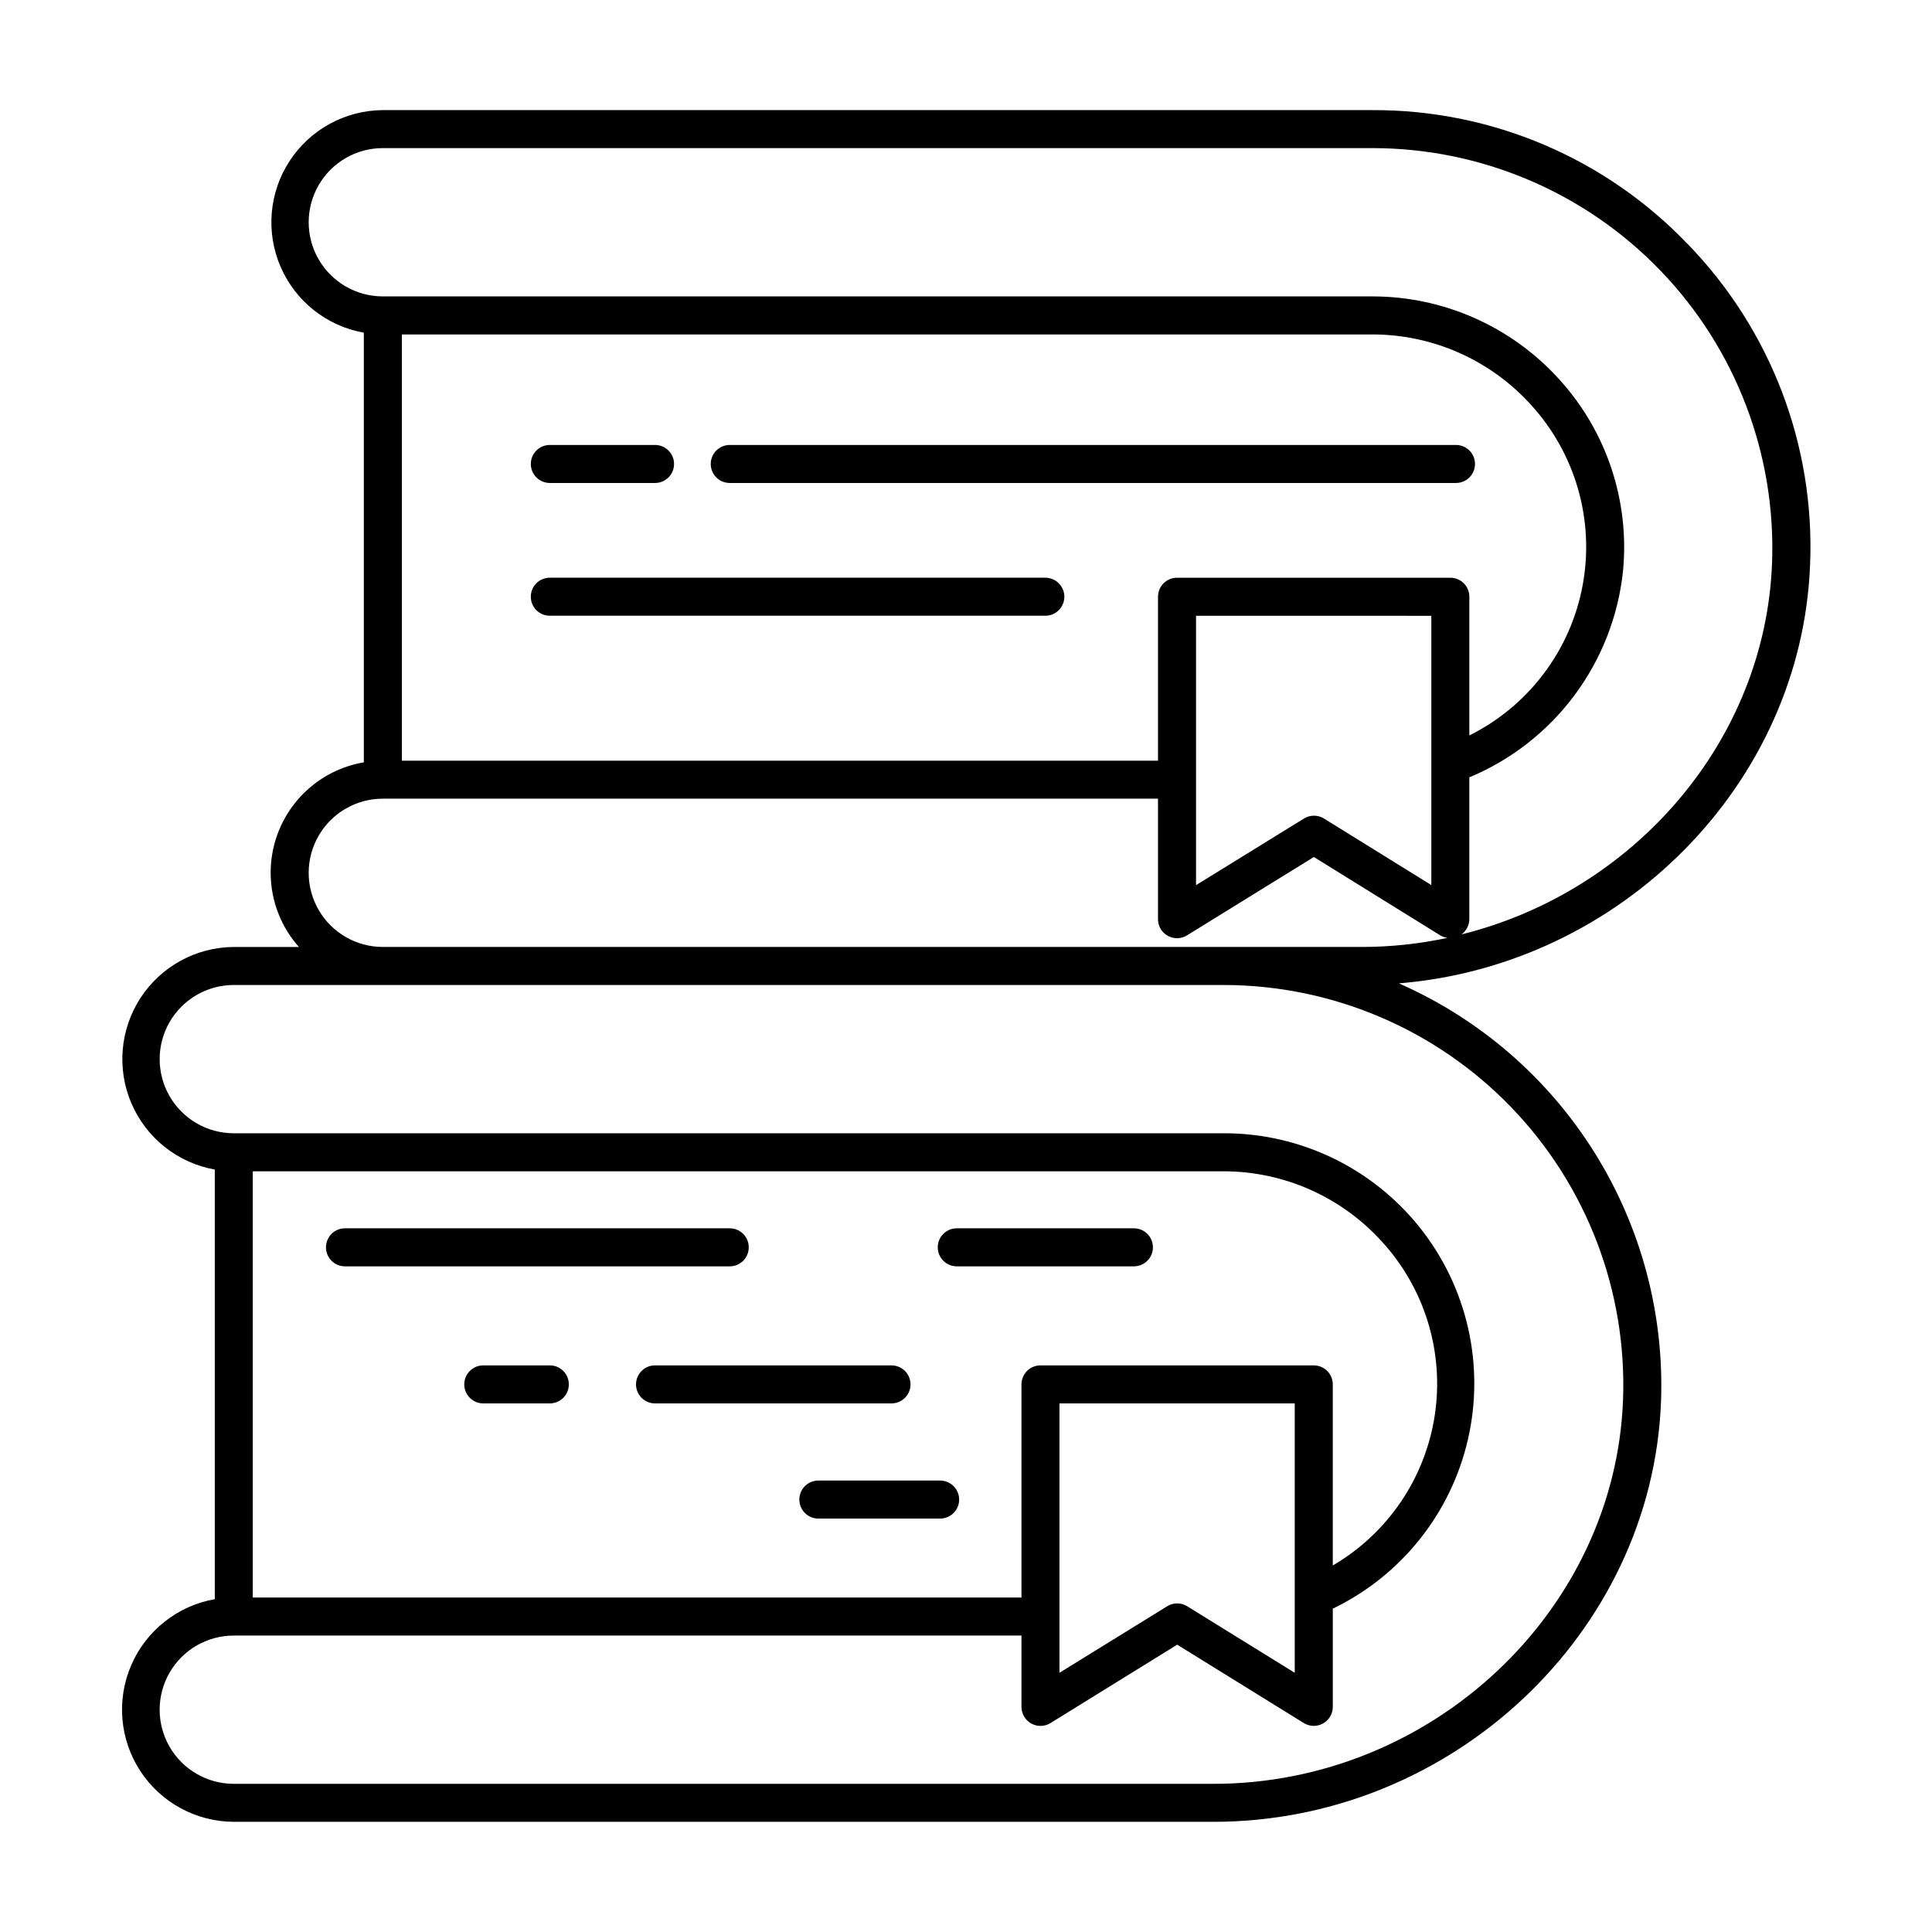
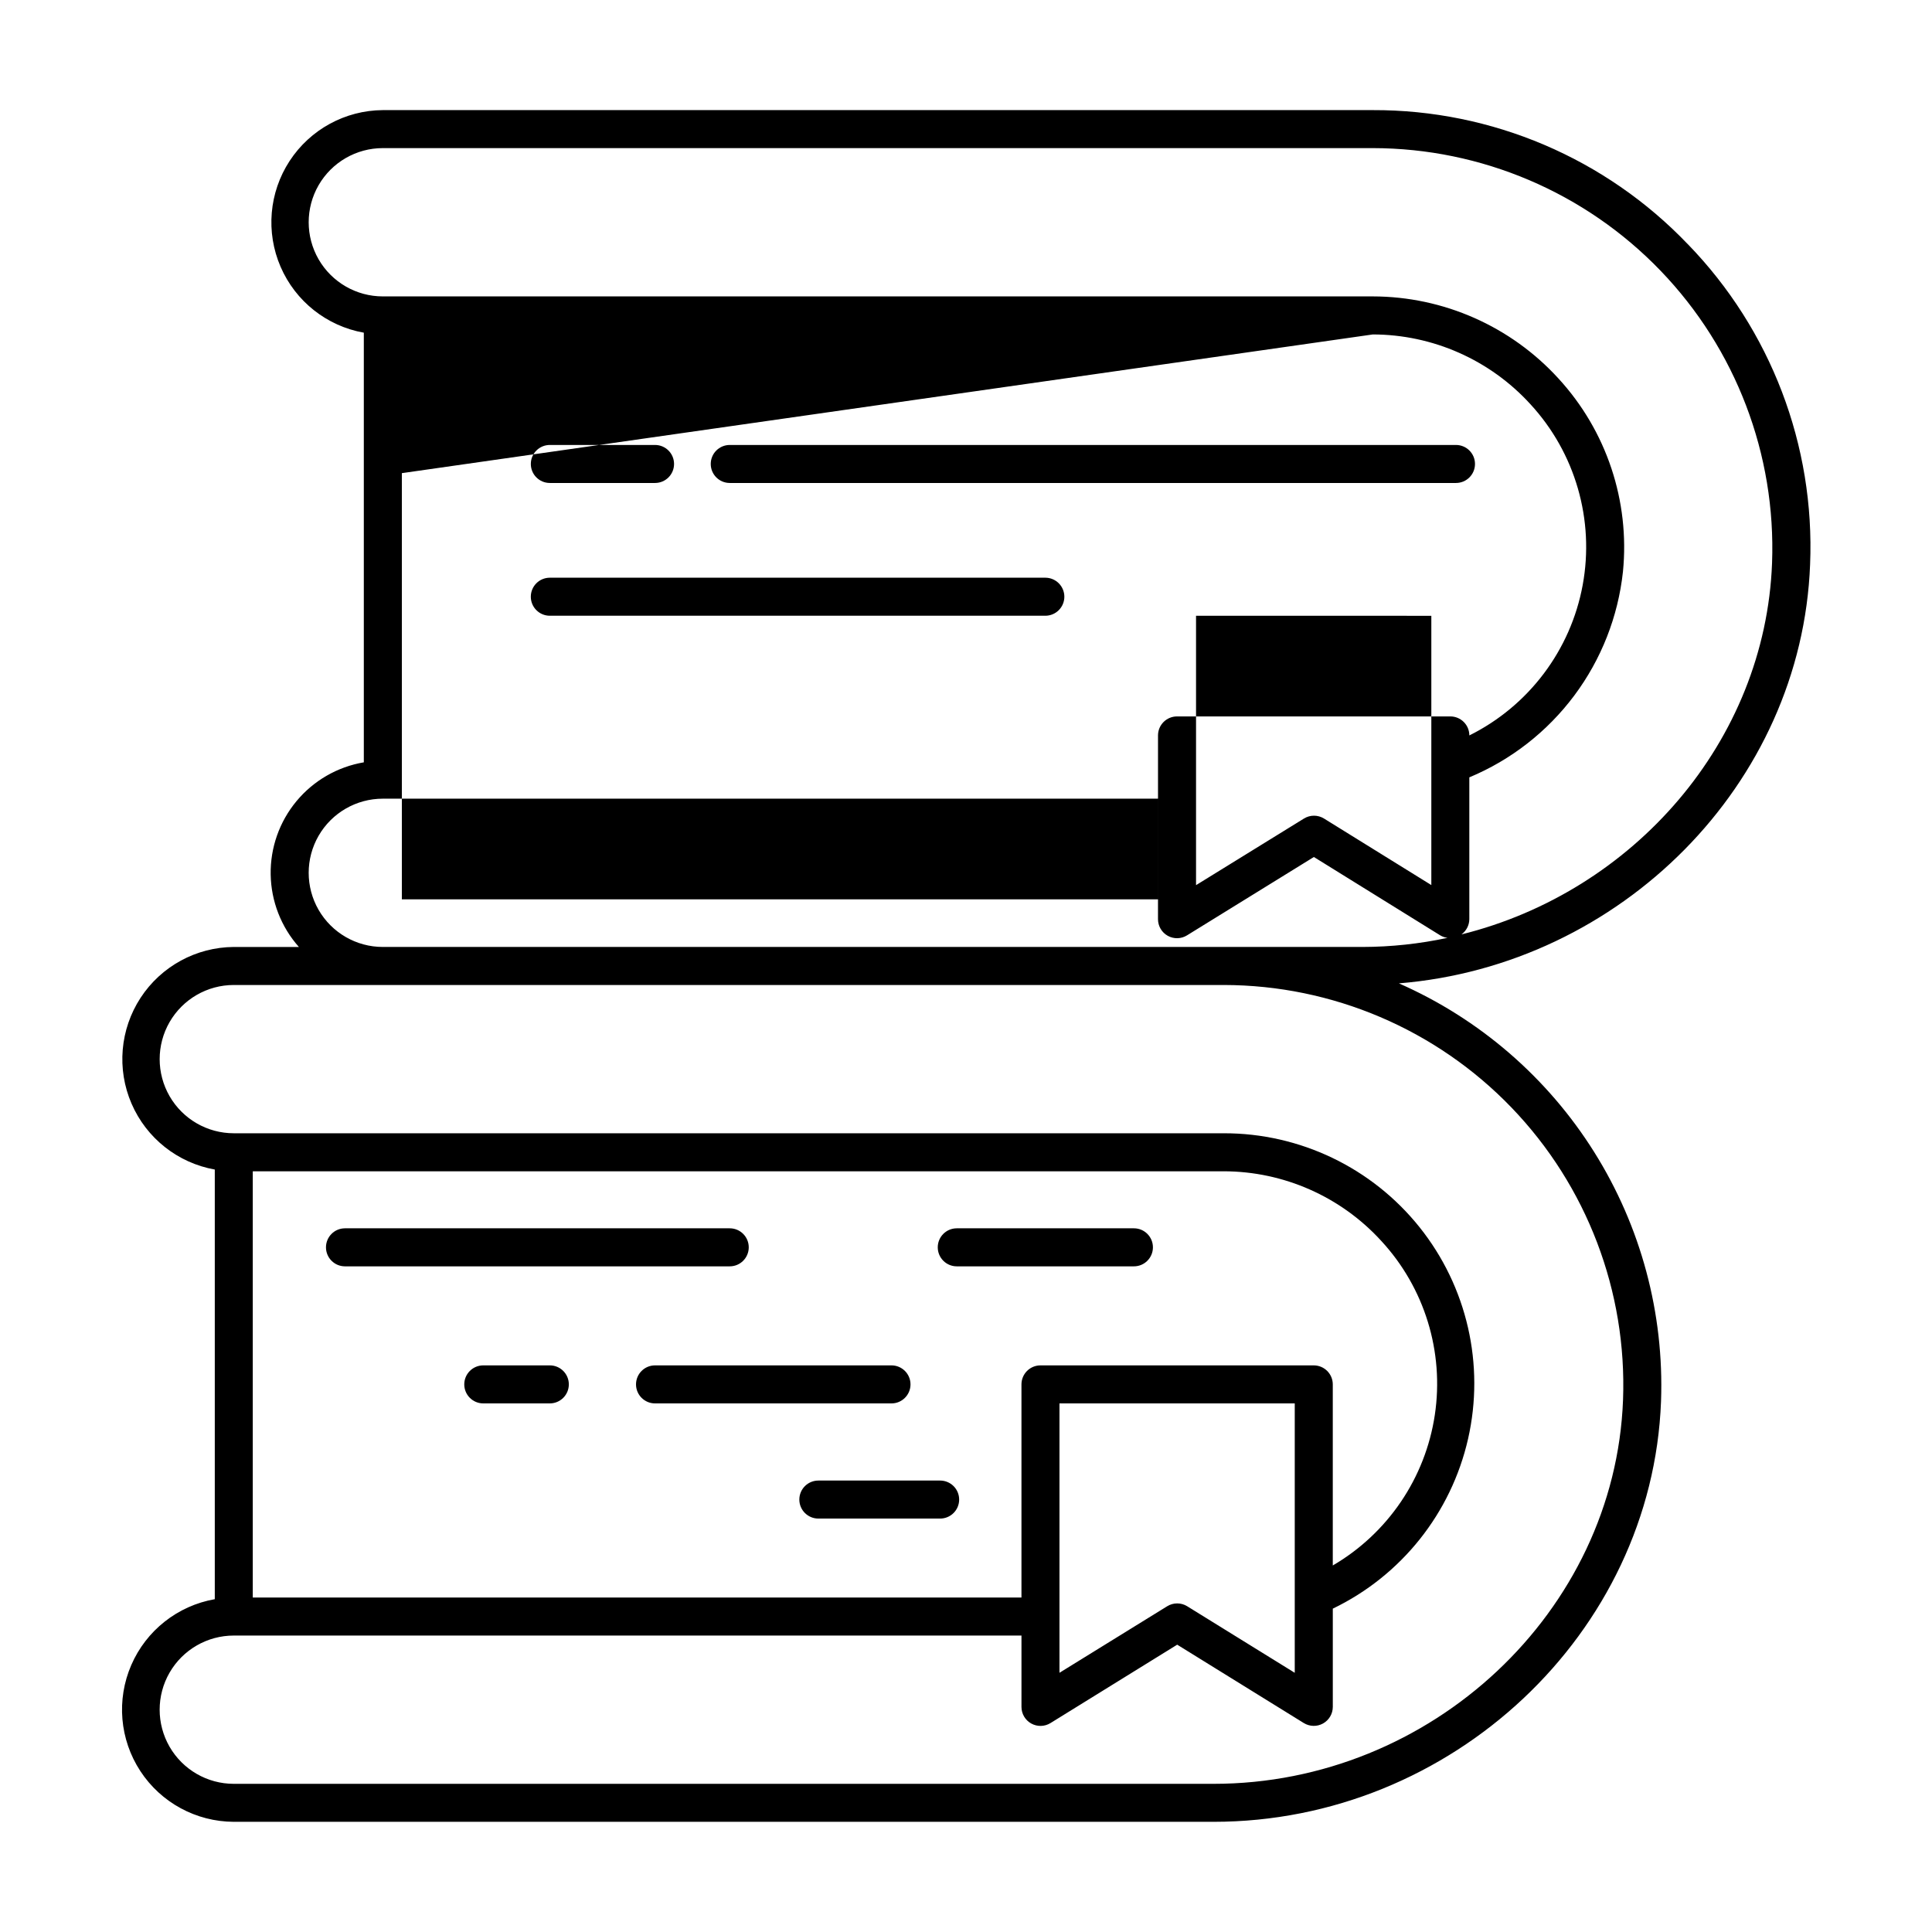
<svg xmlns="http://www.w3.org/2000/svg" fill="#000000" width="800px" height="800px" version="1.1" viewBox="144 144 512 512">
-   <path d="m591.31 208.74c-21.777-22.801-51.965-35.656-83.496-35.559h-262.36c-9.973 0.062-19.25 5.125-24.703 13.477-5.453 8.352-6.352 18.883-2.394 28.039 3.957 9.156 12.242 15.719 22.059 17.469v113.86c-6.988 1.188-13.32 4.84-17.848 10.293s-6.953 12.348-6.836 19.438c0.117 7.086 2.769 13.898 7.477 19.199h-17.25c-9.977 0.062-19.254 5.125-24.707 13.477-5.449 8.352-6.352 18.883-2.394 28.039 3.957 9.156 12.242 15.715 22.062 17.469v113.86c-9.844 1.727-18.16 8.289-22.133 17.457-3.973 9.172-3.074 19.727 2.398 28.09 5.469 8.363 14.777 13.418 24.773 13.453h259.64c63.062 0.004 116.28-49.973 118.59-111.44 0.844-23.297-5.324-46.309-17.711-66.055-12.387-19.75-30.418-35.32-51.754-44.703 58.762-4.777 106.75-52.723 108.97-111.02 1.297-31.527-10.41-62.203-32.383-84.852zm-83.496 23.891c15.898 0.031 31.051 6.742 41.762 18.488 11.902 12.91 17.035 30.668 13.852 47.934-3.184 17.266-14.312 32.027-30.035 39.844v-36.754c0-1.336-0.527-2.617-1.473-3.562-0.945-0.945-2.227-1.477-3.562-1.477h-72.434c-2.781 0-5.039 2.254-5.039 5.039v43.441h-200.39v-112.95zm15.504 74.562v71.359l-28.445-17.633c-1.625-1.004-3.68-1.004-5.305 0l-28.605 17.656v-71.395zm-55 147.21c15.895 0.027 31.051 6.734 41.758 18.48 11.461 12.418 16.668 29.363 14.168 46.078-2.504 16.711-12.449 31.387-27.043 39.906v-47.988c0-1.336-0.531-2.617-1.477-3.562-0.945-0.945-2.227-1.477-3.562-1.477h-72.426c-2.785 0-5.039 2.258-5.039 5.039v56.477h-203.71v-112.95zm-43.547 61.516h62.352v71.391l-28.5-17.633v-0.004c-1.625-1.004-3.68-1.004-5.305 0l-28.547 17.633zm149.35-0.934c-2.117 56.102-50.801 101.75-108.52 101.75h-259.64c-7.023 0-13.508-3.746-17.02-9.824-3.508-6.082-3.508-13.57 0-19.648 3.512-6.082 9.996-9.824 17.02-9.824h208.74v18.906c0 1.828 0.988 3.512 2.582 4.402 1.598 0.891 3.551 0.848 5.106-0.113l33.582-20.777 33.543 20.766h0.004c1.551 0.961 3.504 1.008 5.102 0.117 1.594-0.891 2.586-2.57 2.586-4.398v-26.031c18.176-8.762 31.371-25.328 35.848-45.004 4.473-19.68-0.262-40.32-12.859-56.082-12.602-15.762-31.695-24.926-51.871-24.895h-262.36c-7.023 0-13.508-3.742-17.02-9.824-3.508-6.078-3.508-13.566 0-19.648 3.512-6.078 9.996-9.824 17.02-9.824h262.36c28.777 0.035 56.305 11.766 76.258 32.504 19.953 20.738 30.617 48.695 29.539 77.453zm-328.67-120.03c-7.019 0-13.504-3.746-17.016-9.824-3.508-6.078-3.508-13.57 0-19.648 3.512-6.078 9.996-9.824 17.016-9.824h205.43v31.945c0.004 1.824 0.992 3.508 2.586 4.394 1.594 0.891 3.543 0.848 5.098-0.113l33.629-20.77 33.484 20.766c0.59 0.355 1.246 0.578 1.93 0.66-7.402 1.59-14.949 2.398-22.516 2.414zm285.85-3.324c1.297-0.938 2.07-2.434 2.086-4.031v-37.59c11.047-4.606 20.652-12.098 27.816-21.688 7.16-9.586 11.613-20.926 12.898-32.824 1.852-18.715-4.363-37.332-17.086-51.184-12.621-13.836-30.473-21.734-49.203-21.762h-262.36c-7.019 0-13.504-3.746-17.016-9.824-3.508-6.082-3.508-13.57 0-19.652 3.512-6.078 9.996-9.824 17.016-9.824h262.36c28.781 0.031 56.309 11.766 76.262 32.5 19.953 20.738 30.617 48.699 29.539 77.457-1.789 47.336-36.777 87.137-82.312 98.422zm-213.71 114.21h62.664c2.781 0 5.039 2.258 5.039 5.039s-2.258 5.039-5.039 5.039h-62.664c-2.781 0-5.039-2.258-5.039-5.039s2.258-5.039 5.039-5.039zm-22.844 5.039c0 1.336-0.531 2.617-1.477 3.562-0.945 0.945-2.227 1.477-3.562 1.477h-17.633c-2.781 0-5.039-2.258-5.039-5.039s2.258-5.039 5.039-5.039h17.633c2.785 0 5.039 2.258 5.039 5.039zm-64.359-36.324c0-2.781 2.254-5.039 5.035-5.039h101.97c2.781 0 5.035 2.258 5.035 5.039s-2.254 5.039-5.035 5.039h-101.97c-2.781 0-5.035-2.258-5.035-5.039zm167.8 66.844c0 1.336-0.531 2.621-1.477 3.562-0.945 0.945-2.227 1.477-3.562 1.477h-32.277c-2.781 0-5.039-2.254-5.039-5.039 0-2.781 2.258-5.035 5.039-5.035h32.277c1.336 0 2.617 0.531 3.562 1.473 0.945 0.945 1.477 2.227 1.477 3.562zm-5.672-66.844c0-2.781 2.254-5.039 5.039-5.039h46.949c2.781 0 5.035 2.258 5.035 5.039s-2.254 5.039-5.035 5.039h-46.949c-2.785 0-5.039-2.258-5.039-5.039zm-60.16-207.6c0-2.781 2.254-5.035 5.039-5.035h192.46-0.004c2.781 0 5.039 2.254 5.039 5.035 0 2.785-2.258 5.039-5.039 5.039h-192.46 0.004c-2.785 0-5.039-2.254-5.039-5.039zm-47.68 0c0-2.781 2.254-5.035 5.035-5.035h27.883c2.781 0 5.039 2.254 5.039 5.035 0 2.785-2.258 5.039-5.039 5.039h-27.883c-2.781 0-5.035-2.254-5.035-5.039zm141.39 35.18v0.004c0 1.336-0.531 2.617-1.477 3.562-0.945 0.945-2.227 1.477-3.562 1.477h-131.32c-2.781 0-5.035-2.258-5.035-5.039 0-2.785 2.254-5.039 5.035-5.039h131.32c1.336 0 2.617 0.531 3.562 1.477 0.945 0.945 1.477 2.227 1.477 3.562z" />
+   <path d="m591.31 208.74c-21.777-22.801-51.965-35.656-83.496-35.559h-262.36c-9.973 0.062-19.25 5.125-24.703 13.477-5.453 8.352-6.352 18.883-2.394 28.039 3.957 9.156 12.242 15.719 22.059 17.469v113.86c-6.988 1.188-13.32 4.84-17.848 10.293s-6.953 12.348-6.836 19.438c0.117 7.086 2.769 13.898 7.477 19.199h-17.25c-9.977 0.062-19.254 5.125-24.707 13.477-5.449 8.352-6.352 18.883-2.394 28.039 3.957 9.156 12.242 15.715 22.062 17.469v113.86c-9.844 1.727-18.16 8.289-22.133 17.457-3.973 9.172-3.074 19.727 2.398 28.09 5.469 8.363 14.777 13.418 24.773 13.453h259.64c63.062 0.004 116.28-49.973 118.59-111.44 0.844-23.297-5.324-46.309-17.711-66.055-12.387-19.75-30.418-35.32-51.754-44.703 58.762-4.777 106.75-52.723 108.97-111.02 1.297-31.527-10.41-62.203-32.383-84.852zm-83.496 23.891c15.898 0.031 31.051 6.742 41.762 18.488 11.902 12.91 17.035 30.668 13.852 47.934-3.184 17.266-14.312 32.027-30.035 39.844c0-1.336-0.527-2.617-1.473-3.562-0.945-0.945-2.227-1.477-3.562-1.477h-72.434c-2.781 0-5.039 2.254-5.039 5.039v43.441h-200.39v-112.95zm15.504 74.562v71.359l-28.445-17.633c-1.625-1.004-3.68-1.004-5.305 0l-28.605 17.656v-71.395zm-55 147.21c15.895 0.027 31.051 6.734 41.758 18.48 11.461 12.418 16.668 29.363 14.168 46.078-2.504 16.711-12.449 31.387-27.043 39.906v-47.988c0-1.336-0.531-2.617-1.477-3.562-0.945-0.945-2.227-1.477-3.562-1.477h-72.426c-2.785 0-5.039 2.258-5.039 5.039v56.477h-203.71v-112.95zm-43.547 61.516h62.352v71.391l-28.5-17.633v-0.004c-1.625-1.004-3.68-1.004-5.305 0l-28.547 17.633zm149.35-0.934c-2.117 56.102-50.801 101.75-108.52 101.75h-259.64c-7.023 0-13.508-3.746-17.02-9.824-3.508-6.082-3.508-13.57 0-19.648 3.512-6.082 9.996-9.824 17.02-9.824h208.74v18.906c0 1.828 0.988 3.512 2.582 4.402 1.598 0.891 3.551 0.848 5.106-0.113l33.582-20.777 33.543 20.766h0.004c1.551 0.961 3.504 1.008 5.102 0.117 1.594-0.891 2.586-2.57 2.586-4.398v-26.031c18.176-8.762 31.371-25.328 35.848-45.004 4.473-19.68-0.262-40.32-12.859-56.082-12.602-15.762-31.695-24.926-51.871-24.895h-262.36c-7.023 0-13.508-3.742-17.02-9.824-3.508-6.078-3.508-13.566 0-19.648 3.512-6.078 9.996-9.824 17.02-9.824h262.36c28.777 0.035 56.305 11.766 76.258 32.504 19.953 20.738 30.617 48.695 29.539 77.453zm-328.67-120.03c-7.019 0-13.504-3.746-17.016-9.824-3.508-6.078-3.508-13.57 0-19.648 3.512-6.078 9.996-9.824 17.016-9.824h205.43v31.945c0.004 1.824 0.992 3.508 2.586 4.394 1.594 0.891 3.543 0.848 5.098-0.113l33.629-20.77 33.484 20.766c0.59 0.355 1.246 0.578 1.93 0.66-7.402 1.59-14.949 2.398-22.516 2.414zm285.85-3.324c1.297-0.938 2.07-2.434 2.086-4.031v-37.59c11.047-4.606 20.652-12.098 27.816-21.688 7.16-9.586 11.613-20.926 12.898-32.824 1.852-18.715-4.363-37.332-17.086-51.184-12.621-13.836-30.473-21.734-49.203-21.762h-262.36c-7.019 0-13.504-3.746-17.016-9.824-3.508-6.082-3.508-13.57 0-19.652 3.512-6.078 9.996-9.824 17.016-9.824h262.36c28.781 0.031 56.309 11.766 76.262 32.5 19.953 20.738 30.617 48.699 29.539 77.457-1.789 47.336-36.777 87.137-82.312 98.422zm-213.71 114.21h62.664c2.781 0 5.039 2.258 5.039 5.039s-2.258 5.039-5.039 5.039h-62.664c-2.781 0-5.039-2.258-5.039-5.039s2.258-5.039 5.039-5.039zm-22.844 5.039c0 1.336-0.531 2.617-1.477 3.562-0.945 0.945-2.227 1.477-3.562 1.477h-17.633c-2.781 0-5.039-2.258-5.039-5.039s2.258-5.039 5.039-5.039h17.633c2.785 0 5.039 2.258 5.039 5.039zm-64.359-36.324c0-2.781 2.254-5.039 5.035-5.039h101.97c2.781 0 5.035 2.258 5.035 5.039s-2.254 5.039-5.035 5.039h-101.97c-2.781 0-5.035-2.258-5.035-5.039zm167.8 66.844c0 1.336-0.531 2.621-1.477 3.562-0.945 0.945-2.227 1.477-3.562 1.477h-32.277c-2.781 0-5.039-2.254-5.039-5.039 0-2.781 2.258-5.035 5.039-5.035h32.277c1.336 0 2.617 0.531 3.562 1.473 0.945 0.945 1.477 2.227 1.477 3.562zm-5.672-66.844c0-2.781 2.254-5.039 5.039-5.039h46.949c2.781 0 5.035 2.258 5.035 5.039s-2.254 5.039-5.035 5.039h-46.949c-2.785 0-5.039-2.258-5.039-5.039zm-60.16-207.6c0-2.781 2.254-5.035 5.039-5.035h192.46-0.004c2.781 0 5.039 2.254 5.039 5.035 0 2.785-2.258 5.039-5.039 5.039h-192.46 0.004c-2.785 0-5.039-2.254-5.039-5.039zm-47.68 0c0-2.781 2.254-5.035 5.035-5.035h27.883c2.781 0 5.039 2.254 5.039 5.035 0 2.785-2.258 5.039-5.039 5.039h-27.883c-2.781 0-5.035-2.254-5.035-5.039zm141.39 35.18v0.004c0 1.336-0.531 2.617-1.477 3.562-0.945 0.945-2.227 1.477-3.562 1.477h-131.32c-2.781 0-5.035-2.258-5.035-5.039 0-2.785 2.254-5.039 5.035-5.039h131.32c1.336 0 2.617 0.531 3.562 1.477 0.945 0.945 1.477 2.227 1.477 3.562z" />
</svg>